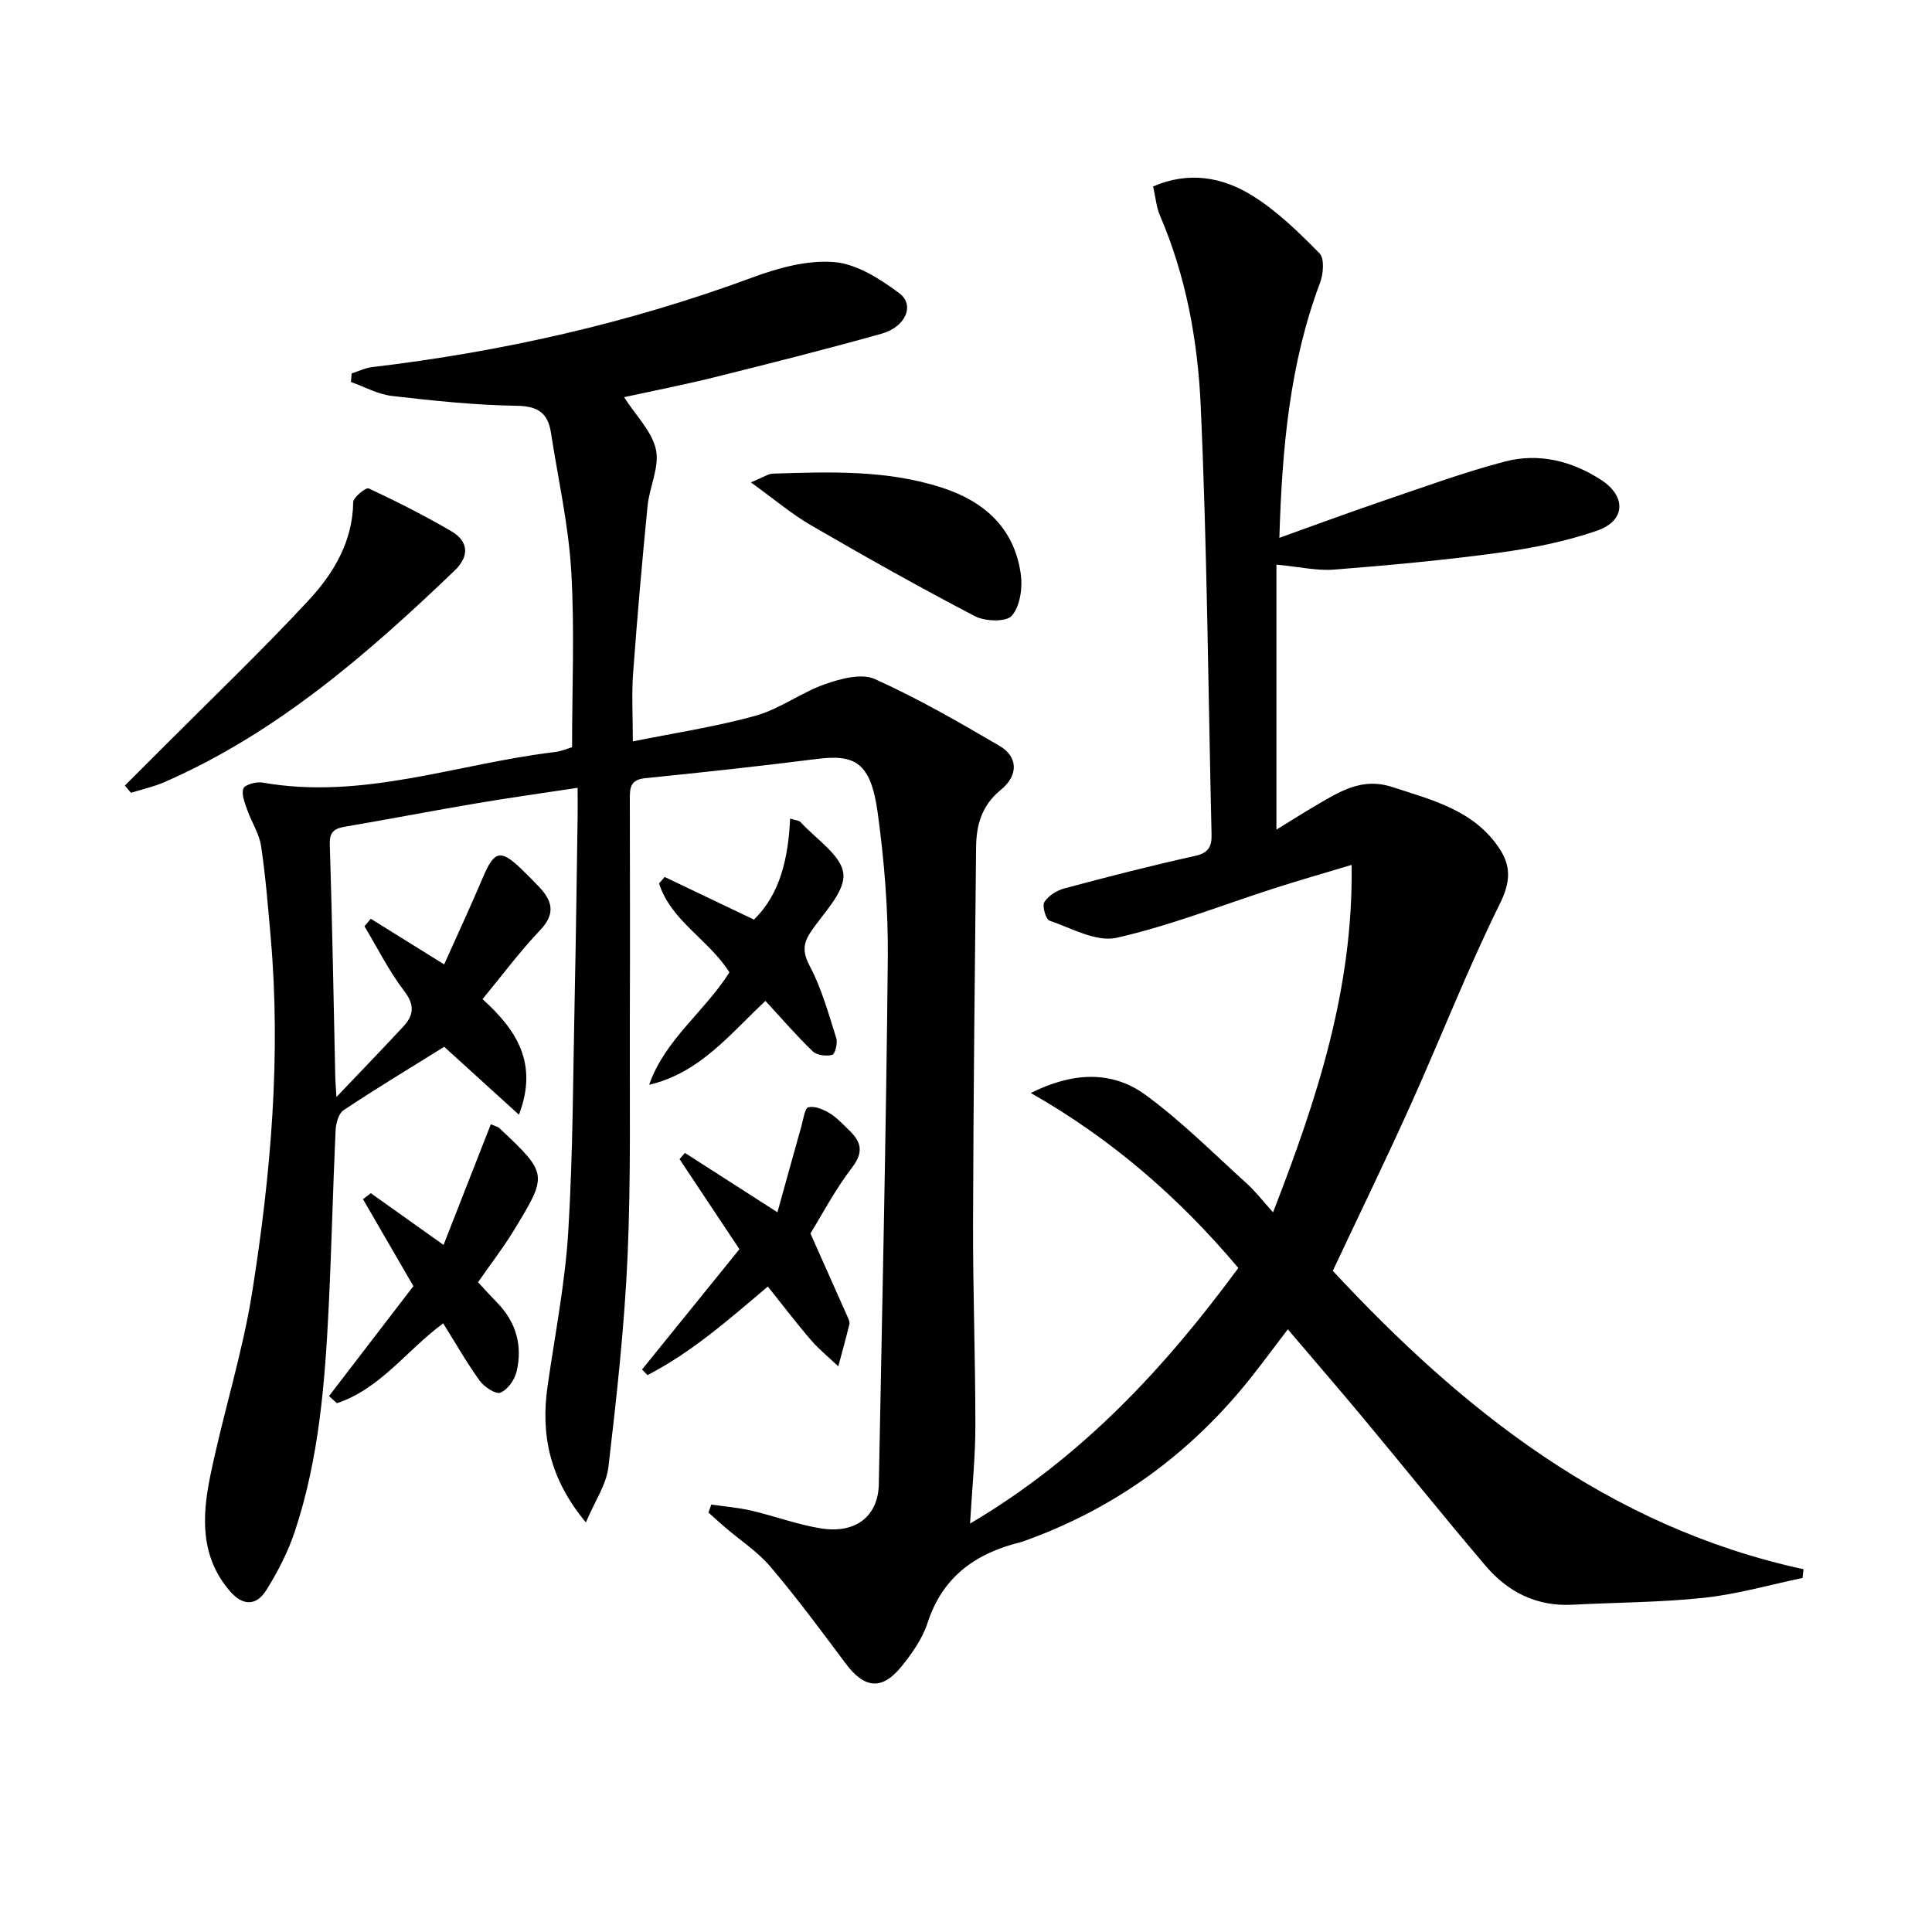
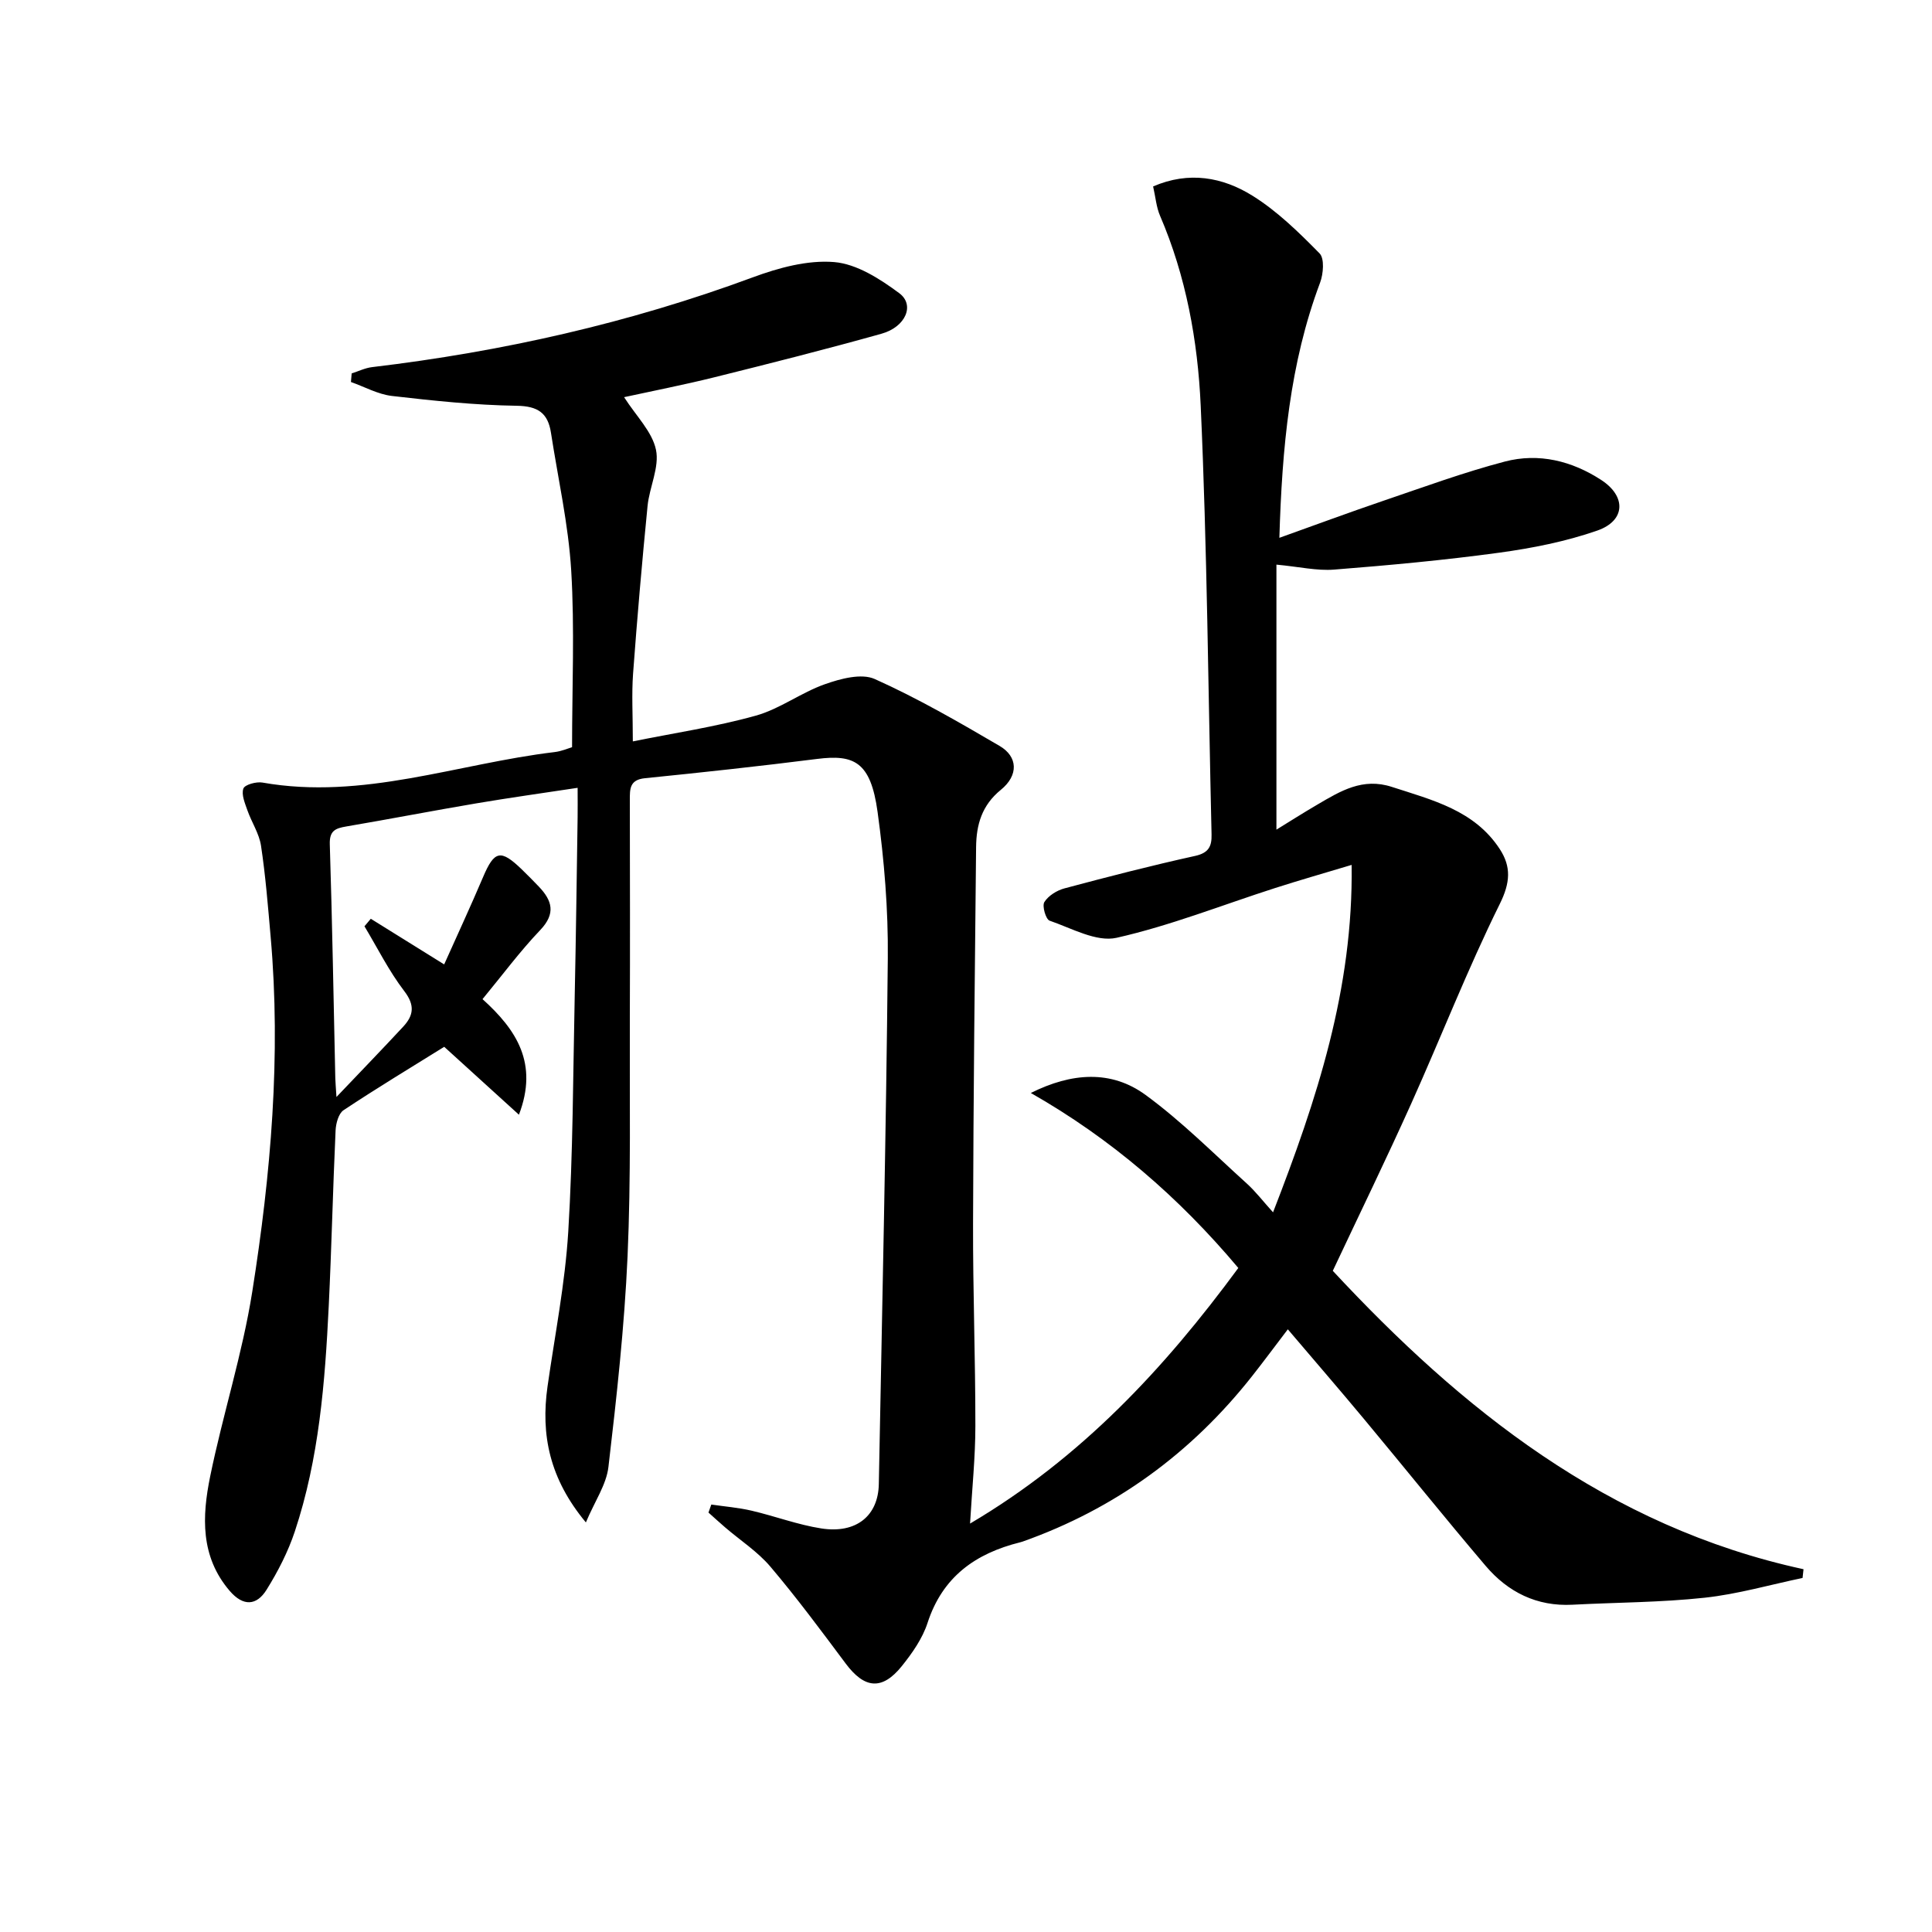
<svg xmlns="http://www.w3.org/2000/svg" enable-background="new 0 0 400 400" viewBox="0 0 400 400">
  <path d="m147.27 311.5c2.78.41 5.61.63 8.34 1.27 4.84 1.13 9.56 2.92 14.45 3.68 7.22 1.11 11.77-2.61 11.89-9.2.69-36.28 1.51-72.57 1.86-108.85.1-10.11-.74-20.3-2.12-30.32-1.43-10.38-4.86-11.92-12.52-10.95-11.86 1.5-23.75 2.79-35.64 3.99-3.19.32-3.13 2.23-3.13 4.52.02 15.16.06 30.33 0 45.49-.06 16.33.25 32.68-.47 48.98-.65 14.57-2.26 29.11-3.96 43.6-.43 3.68-2.84 7.13-4.67 11.49-7.54-9.06-9.36-18.15-7.94-28.15 1.52-10.66 3.63-21.29 4.29-32.01.99-16.27.99-32.61 1.34-48.92.26-12.31.41-24.63.6-36.94.03-1.81 0-3.62 0-6.07-7.33 1.11-14.15 2.06-20.93 3.21-9 1.52-17.96 3.26-26.96 4.79-2.24.38-3.51.86-3.42 3.68.51 16.14.78 32.28 1.14 48.42.02.81.1 1.62.24 3.91 5.13-5.39 9.52-9.93 13.82-14.56 2.14-2.31 2.47-4.42.23-7.35-3.18-4.15-5.54-8.92-8.25-13.43.44-.52.88-1.04 1.31-1.56 4.85 3.02 9.69 6.03 15.19 9.45 2.72-6.07 5.48-12.03 8.05-18.07 2.34-5.51 3.64-5.83 8.02-1.6 1.2 1.16 2.37 2.35 3.52 3.55 2.77 2.9 3.57 5.57.3 9.01-4.2 4.4-7.85 9.34-11.95 14.3 7.05 6.36 11.6 13.31 7.54 23.93-5.65-5.14-10.87-9.89-15.47-14.06-6.95 4.32-14 8.58-20.85 13.13-1.03.69-1.57 2.72-1.64 4.17-.56 12.13-.83 24.28-1.42 36.41-.77 15.78-2 31.54-7.03 46.66-1.4 4.2-3.49 8.27-5.84 12.04-2.06 3.31-4.83 3.5-7.63.24-6.11-7.12-5.73-15.45-4.05-23.69 2.62-12.82 6.68-25.38 8.72-38.27 3.85-24.32 5.98-48.84 3.8-73.52-.55-6.28-1.05-12.58-1.99-18.8-.38-2.53-1.95-4.86-2.82-7.34-.51-1.47-1.28-3.25-.83-4.5.29-.81 2.67-1.46 3.94-1.24 20.78 3.68 40.37-3.91 60.49-6.31 1.46-.17 2.86-.79 3.62-1.01 0-12.42.55-24.56-.18-36.62-.58-9.55-2.73-19-4.19-28.49-.63-4.08-2.7-5.52-7.11-5.58-8.61-.13-17.23-1.04-25.8-2.03-2.91-.34-5.67-1.89-8.5-2.89.05-.59.1-1.19.15-1.78 1.4-.44 2.78-1.13 4.22-1.3 26.97-3.21 53.27-9.13 78.8-18.58 5.35-1.98 11.37-3.63 16.89-3.17 4.67.39 9.49 3.49 13.46 6.44 3.28 2.43 1.34 6.99-3.66 8.39-11.48 3.22-23.04 6.14-34.61 9.02-6.37 1.58-12.83 2.84-18.7 4.12 2.5 3.91 5.81 7.13 6.6 10.88.76 3.59-1.35 7.72-1.74 11.65-1.14 11.56-2.15 23.14-3 34.72-.31 4.26-.05 8.57-.05 14.02 8.51-1.73 17.13-3.01 25.45-5.33 5-1.39 9.4-4.79 14.34-6.52 3.23-1.14 7.55-2.3 10.31-1.06 8.9 3.99 17.4 8.91 25.84 13.85 3.78 2.21 3.96 6.07.26 9.08-3.96 3.22-5.08 7.25-5.13 11.84-.27 25.97-.56 51.95-.63 77.92-.04 13.98.49 27.96.48 41.94 0 6.47-.68 12.93-1.1 20.22 23.04-13.6 40.25-32.13 55.54-52.92-12.34-14.68-26.38-26.79-42.96-36.23 8.42-4.21 16.63-4.82 23.78.42 7.46 5.46 14.06 12.11 20.94 18.33 1.81 1.64 3.32 3.62 5.43 5.96 9.08-23.38 16.63-46.27 16.27-71.93-5.65 1.7-10.81 3.17-15.91 4.81-10.9 3.5-21.63 7.77-32.75 10.28-4.18.94-9.31-1.98-13.88-3.55-.77-.27-1.58-3.03-1.08-3.84.82-1.32 2.59-2.42 4.16-2.84 8.98-2.4 17.98-4.72 27.05-6.72 2.81-.62 3.47-1.98 3.41-4.44-.7-29.61-.91-59.25-2.25-88.83-.61-13.38-3.02-26.73-8.42-39.28-.77-1.79-.92-3.83-1.43-6.06 7.41-3.21 14.41-1.92 20.57 1.92 5.14 3.2 9.61 7.59 13.89 11.94 1.05 1.06.79 4.24.11 6.06-6.29 16.75-7.87 34.19-8.43 52.83 7.63-2.73 14.56-5.3 21.56-7.68 8.33-2.83 16.62-5.88 25.12-8.11 7.02-1.84 13.9-.14 19.98 3.83 5.2 3.4 5.01 8.42-.84 10.46-6.52 2.27-13.45 3.64-20.32 4.58-11.34 1.55-22.75 2.6-34.17 3.5-3.57.28-7.22-.59-11.94-1.03v54.87c2.57-1.58 5.52-3.46 8.55-5.23 4.73-2.77 9.31-5.59 15.35-3.62 8.41 2.73 17.1 4.84 22.34 12.87 2.38 3.65 2.2 6.93.01 11.35-6.69 13.52-12.17 27.62-18.36 41.39-5.1 11.34-10.55 22.53-16.22 34.58 26.47 28.47 56.84 52.97 97.46 61.78-.07.6-.14 1.21-.2 1.81-6.75 1.41-13.44 3.35-20.26 4.09-9.07.98-18.24.97-27.37 1.45-7.39.39-13.35-2.6-17.98-8.04-8.51-10.01-16.74-20.26-25.14-30.35-5.1-6.13-10.32-12.16-15.82-18.63-2.66 3.49-4.99 6.64-7.41 9.71-12.58 15.94-28.35 27.46-47.53 34.25-.16.06-.32.1-.48.14-9.23 2.29-16.07 7.13-19.17 16.68-1.05 3.23-3.16 6.25-5.32 8.94-4.08 5.08-7.73 4.7-11.62-.51-5.07-6.79-10.12-13.61-15.59-20.06-2.65-3.13-6.25-5.45-9.4-8.16-1.16-1-2.29-2.03-3.43-3.05.2-.58.4-1.12.59-1.66z" />
-   <path d="m25.85 162.64c2.62-2.61 5.24-5.22 7.85-7.84 10.07-10.1 20.4-19.97 30.11-30.42 5.2-5.59 9.21-12.18 9.32-20.42.01-1.02 2.65-3.1 3.21-2.84 5.8 2.71 11.52 5.61 17.05 8.83 3.7 2.15 3.8 5.25.72 8.2-18.05 17.28-36.81 33.61-60.05 43.77-2.22.97-4.63 1.49-6.95 2.22-.42-.5-.84-1-1.26-1.5z" />
-   <path d="m76.78 247.04c4.81 3.42 9.62 6.84 15.05 10.71 3.33-8.48 6.57-16.75 9.79-24.98 1.13.48 1.5.54 1.72.75 10.13 9.54 10.18 9.57 2.88 21.48-2.16 3.52-4.7 6.8-7.25 10.47 1.32 1.42 2.64 2.87 4 4.27 3.91 4.03 5.24 8.88 3.99 14.22-.4 1.7-1.85 3.75-3.34 4.37-.97.4-3.36-1.17-4.29-2.45-2.71-3.74-5-7.79-7.57-11.9-7.59 5.61-13.05 13.58-22.01 16.54-.54-.49-1.09-.99-1.63-1.48 5.92-7.71 11.84-15.43 17.47-22.76-3.65-6.3-7.05-12.16-10.44-18.01.54-.41 1.09-.82 1.63-1.23z" />
-   <path d="m167.79 255.37c2.8 6.28 5.28 11.82 7.73 17.36.2.45.45 1.01.34 1.44-.72 2.92-1.52 5.82-2.3 8.72-1.93-1.84-4.02-3.53-5.74-5.54-3.01-3.49-5.8-7.18-8.85-10.99-8.21 6.96-15.87 13.68-24.92 18.34-.37-.39-.75-.77-1.12-1.16 6.73-8.31 13.46-16.63 20.16-24.91-4.39-6.6-8.4-12.63-12.4-18.65.37-.43.75-.86 1.12-1.28 5.99 3.84 11.97 7.68 19.15 12.29 1.69-6.09 3.32-12.01 4.99-17.93.38-1.36.67-3.64 1.41-3.81 1.29-.31 3.05.41 4.33 1.18 1.54.93 2.81 2.32 4.12 3.58 2.46 2.36 3.08 4.48.62 7.69-3.52 4.58-6.23 9.77-8.64 13.67z" />
-   <path d="m155.46 99.87c2.7-1.11 3.6-1.78 4.51-1.81 11.78-.37 23.57-.81 35.02 2.89 8.92 2.89 15.08 8.48 16.37 18.05.37 2.79-.18 6.55-1.88 8.49-1.15 1.32-5.53 1.18-7.62.09-11.45-5.96-22.7-12.31-33.87-18.78-4.03-2.33-7.64-5.4-12.53-8.93z" />
-   <path d="m151.02 201.31c-4.28-6.78-12.11-10.64-14.57-18.41.39-.44.78-.89 1.17-1.33 6.05 2.89 12.09 5.77 18.47 8.82 5.49-5.3 7.11-12.84 7.5-20.92 1.25.4 1.86.41 2.14.72 3.19 3.53 8.52 6.9 8.88 10.73.36 3.8-4.18 8.14-6.8 12.1-1.66 2.5-1.58 4.31-.09 7.13 2.43 4.62 3.84 9.79 5.43 14.81.32 1.02-.28 3.29-.85 3.44-1.23.32-3.17.1-4.03-.73-3.35-3.21-6.38-6.75-9.79-10.44-7.2 6.69-13.53 14.91-24.08 17.36 3.29-9.41 11.48-15.12 16.62-23.28z" />
</svg>